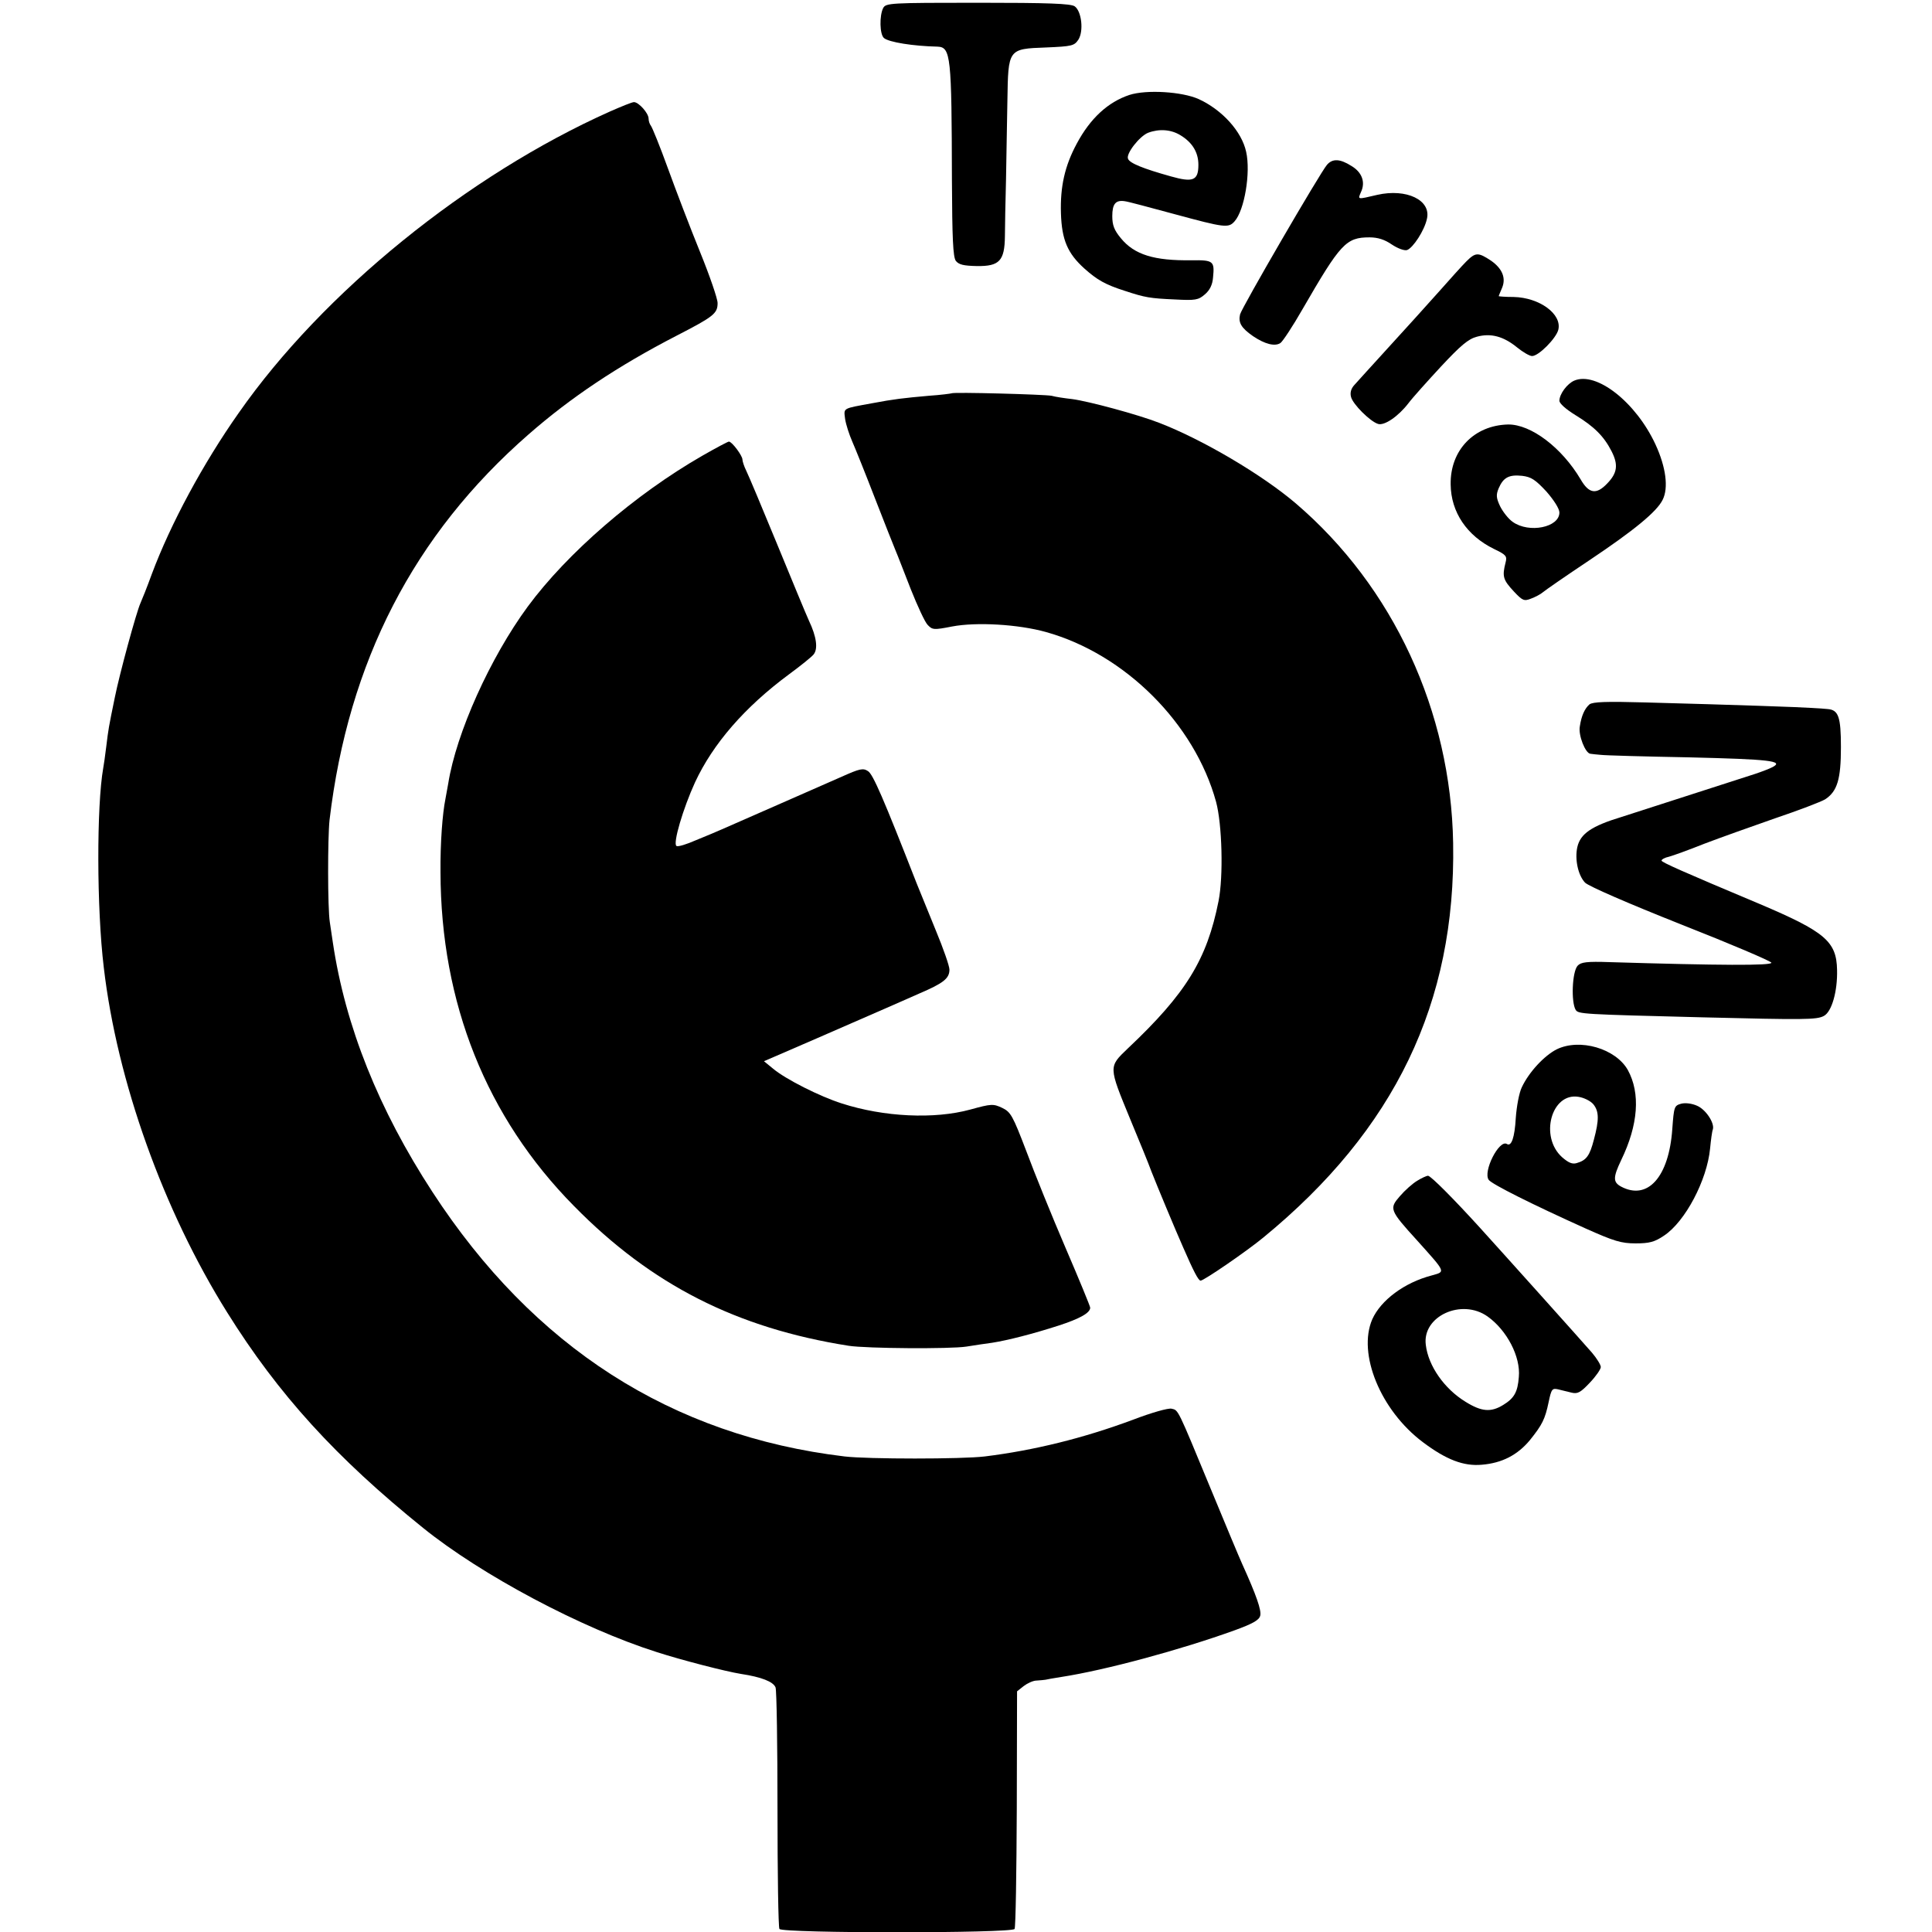
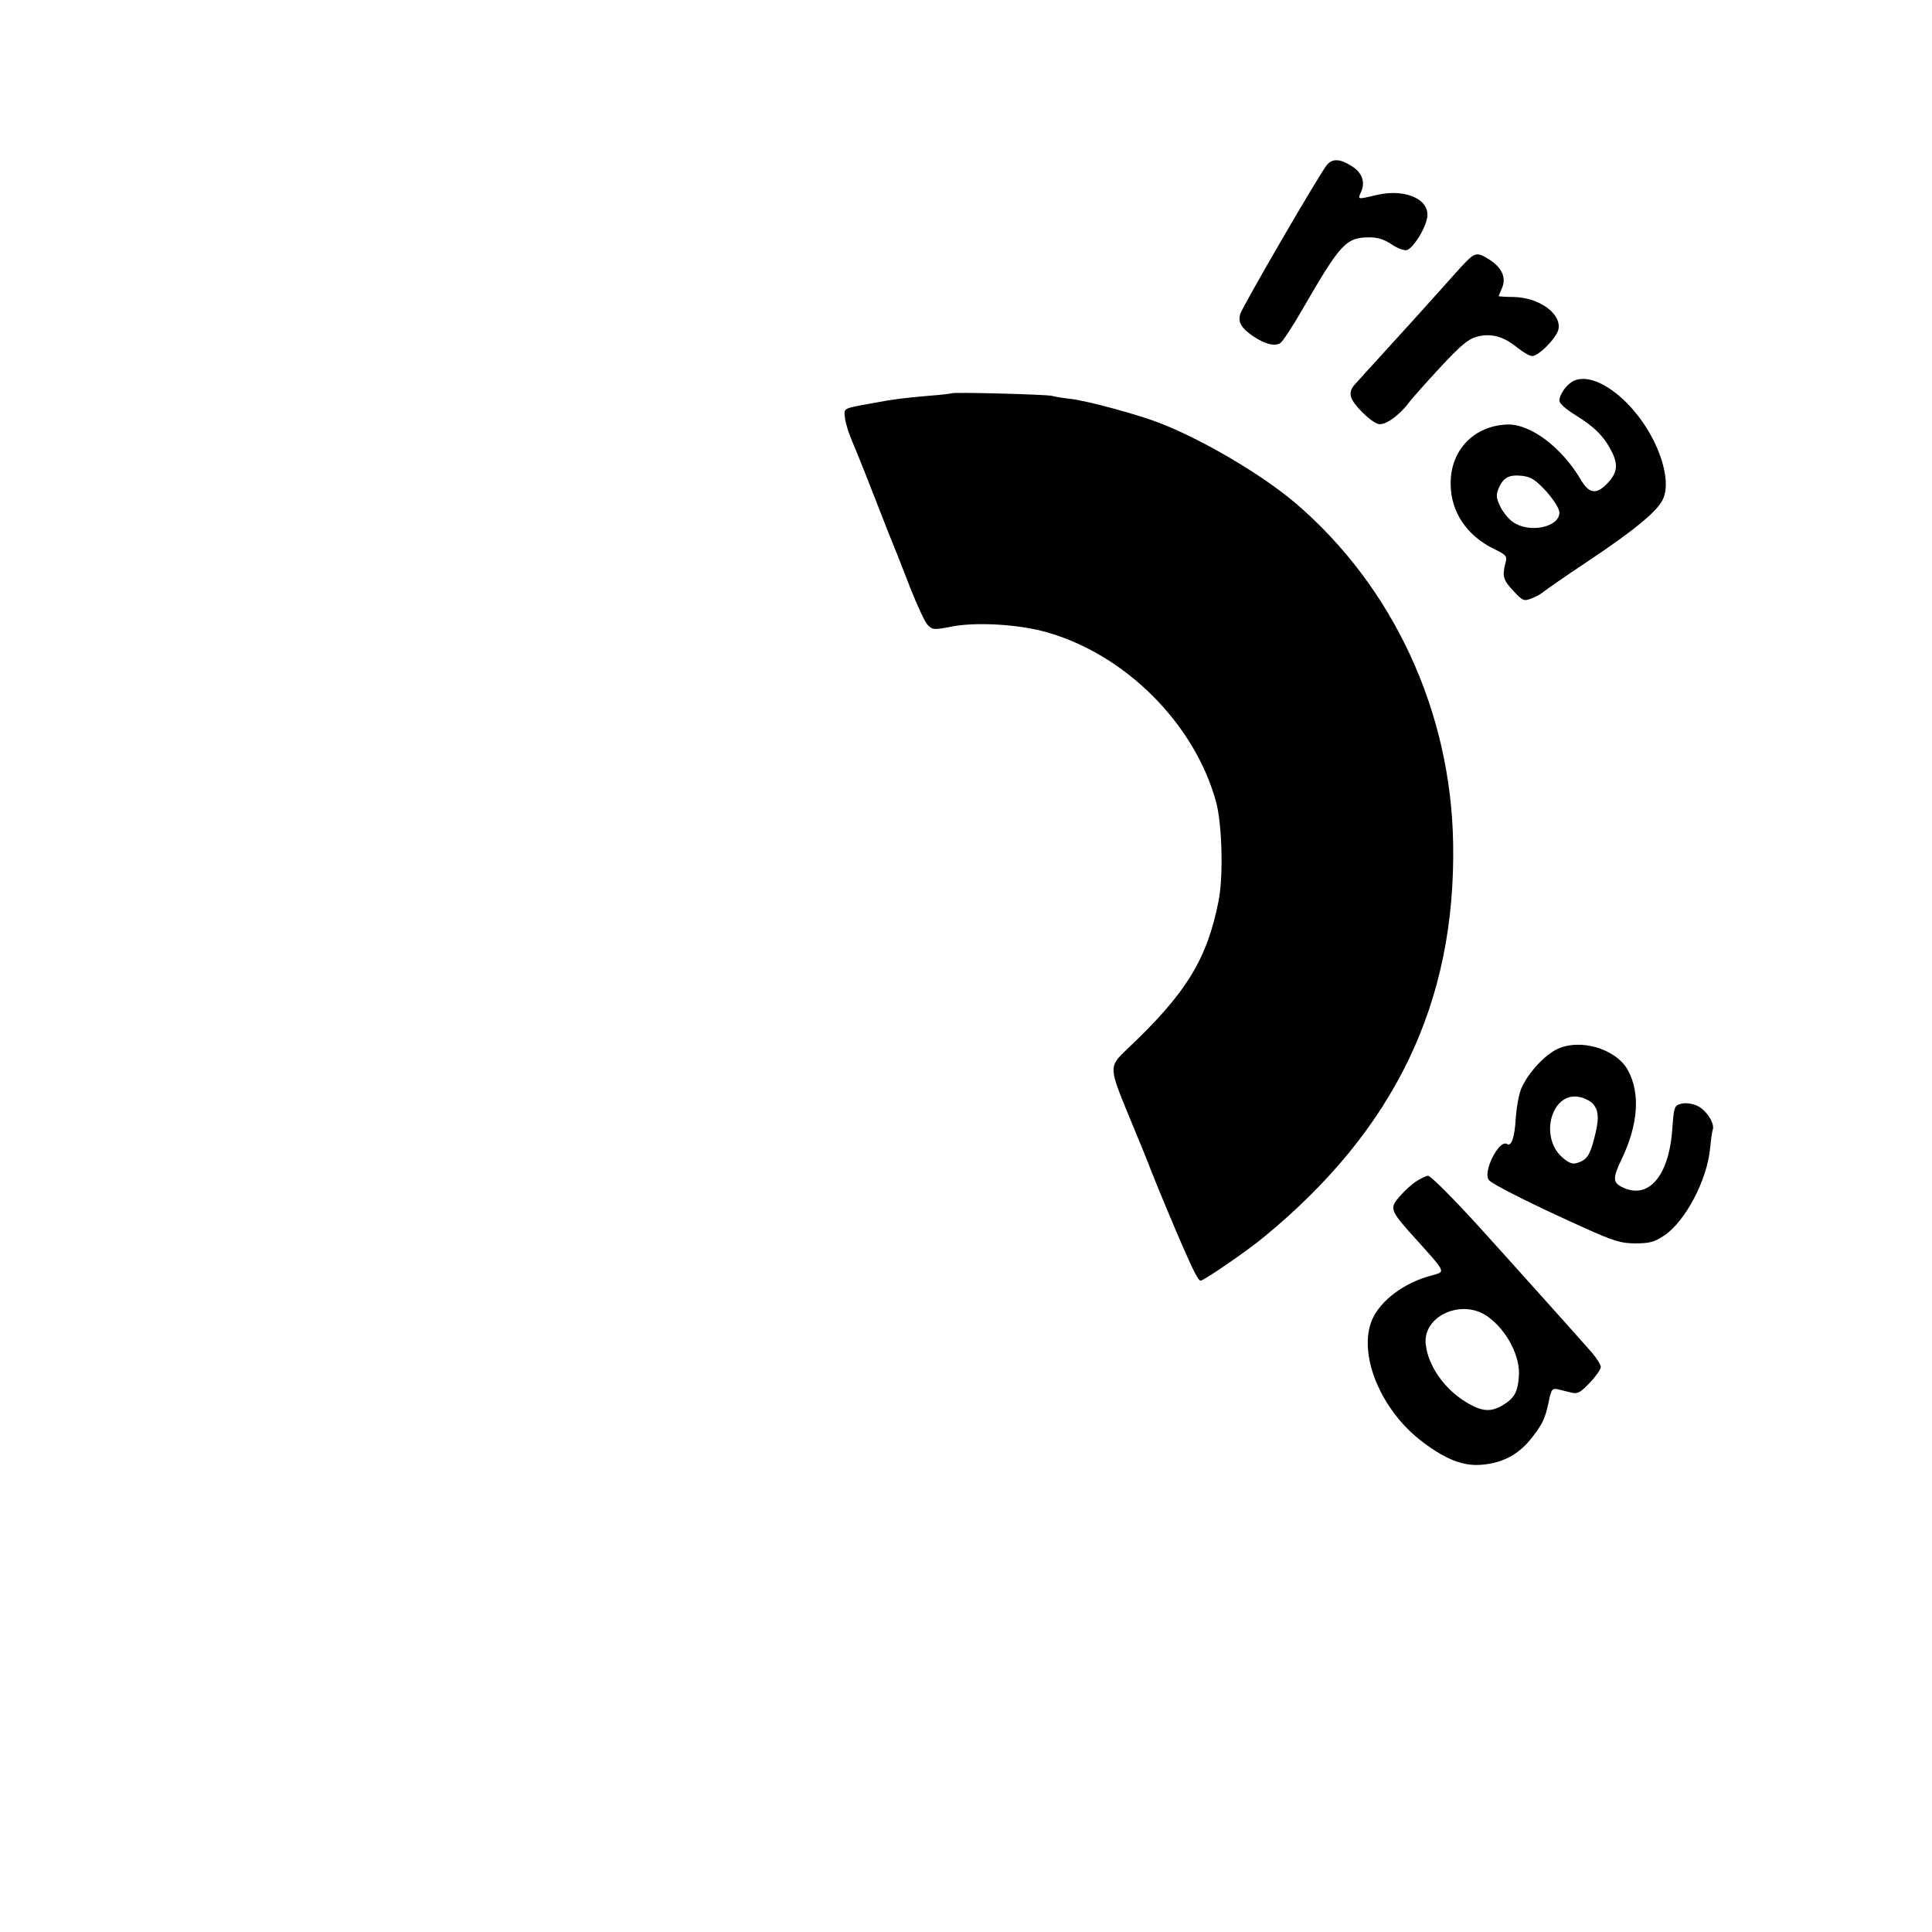
<svg xmlns="http://www.w3.org/2000/svg" version="1.0" width="700pt" height="700pt" viewBox="0 0 700 700" preserveAspectRatio="xMidYMid meet">
  <g transform="translate(0,700) scale(0.1,-0.1)" fill="#000000" stroke="none">
-     <path d="M3200 6971 c-14 -27 -13 -96 3 -109 18 -15 105 -29 194 -31 48 -2 51 -34 52 -482 1 -214 4 -279 14 -294 11 -14 28 -18 77 -19 81 -1 100 19 101 108 0 33 2 126 4 206 1 80 4 208 5 285 3 188 2 188 140 193 94 4 102 6 117 28 20 31 12 103 -13 121 -14 10 -95 13 -351 13 -318 0 -333 -1 -343 -19z" />
-     <path d="M4092 6656 c-78 -26 -142 -85 -191 -177 -43 -80 -60 -155 -57 -252 3 -96 24 -145 85 -200 46 -41 75 -58 147 -81 73 -24 90 -27 181 -31 74 -4 85 -2 108 18 18 15 28 35 30 61 6 60 2 64 -78 63 -135 -2 -207 20 -256 80 -24 29 -31 47 -31 80 0 44 12 59 45 54 11 -1 92 -23 181 -47 181 -49 195 -51 217 -26 36 40 59 177 42 252 -16 74 -87 152 -172 191 -60 27 -189 35 -251 15z m185 -146 c43 -26 65 -62 65 -107 0 -57 -19 -65 -100 -42 -100 28 -150 48 -155 64 -8 18 42 82 73 94 40 15 83 12 117 -9z" />
-     <path d="M2210 6596 c-515 -230 -1040 -655 -1345 -1092 -129 -183 -247 -402 -315 -584 -17 -47 -36 -94 -41 -105 -15 -33 -76 -257 -93 -342 -23 -112 -23 -113 -31 -178 -4 -33 -9 -68 -11 -78 -24 -136 -24 -507 2 -722 48 -412 216 -881 447 -1250 186 -298 395 -527 710 -781 212 -171 573 -363 847 -450 90 -29 249 -70 305 -79 73 -11 117 -28 125 -49 4 -12 7 -211 7 -442 0 -232 3 -427 7 -433 10 -16 842 -16 852 0 4 7 7 203 8 436 l1 425 24 19 c13 10 34 20 47 20 13 1 27 2 32 3 4 1 30 6 57 10 162 25 434 99 628 169 66 24 89 37 93 53 5 19 -13 72 -66 189 -10 22 -61 144 -113 270 -122 295 -117 285 -142 291 -12 3 -72 -14 -140 -40 -180 -67 -359 -111 -537 -133 -82 -10 -424 -10 -508 0 -627 75 -1127 396 -1493 958 -195 299 -316 601 -361 904 -2 17 -8 50 -11 74 -8 50 -8 304 -1 370 68 573 305 1034 721 1397 153 134 324 248 535 357 136 70 150 81 150 119 0 16 -29 100 -64 186 -35 86 -87 222 -116 302 -29 80 -57 149 -62 155 -4 5 -8 16 -8 25 0 20 -36 60 -53 60 -7 0 -46 -16 -87 -34z" />
    <path d="M4808 6403 c-25 -29 -308 -516 -315 -542 -7 -30 4 -49 47 -79 43 -29 79 -38 99 -25 8 5 45 61 81 124 137 237 157 259 242 259 30 0 55 -8 81 -26 21 -14 45 -23 55 -20 22 8 63 71 72 113 16 68 -74 111 -180 87 -73 -17 -71 -18 -59 10 17 36 4 72 -35 95 -41 26 -68 27 -88 4z" />
    <path d="M5312 6052 c-15 -15 -58 -63 -97 -107 -90 -100 -75 -84 -190 -210 -55 -60 -108 -119 -118 -130 -12 -13 -16 -28 -12 -43 6 -26 69 -89 98 -98 23 -7 73 27 110 75 15 20 69 80 118 133 71 76 99 100 130 108 51 14 97 1 146 -39 21 -17 45 -31 54 -31 24 0 87 64 95 95 14 57 -68 117 -162 119 -30 0 -54 2 -54 3 0 1 5 13 11 27 17 37 3 72 -38 101 -48 32 -57 31 -91 -3z" />
    <path d="M5704 5621 c-26 -11 -54 -49 -54 -73 0 -10 24 -31 58 -52 67 -41 103 -76 131 -131 25 -49 21 -79 -16 -117 -39 -41 -66 -37 -96 15 -68 115 -180 200 -263 199 -123 -3 -210 -93 -208 -217 1 -101 59 -186 157 -234 44 -21 48 -26 42 -49 -13 -51 -9 -63 30 -105 31 -33 37 -36 62 -26 16 6 35 16 43 23 8 7 83 59 167 115 163 109 246 177 267 220 22 43 12 119 -26 201 -71 153 -214 265 -294 231z m-101 -402 c27 -31 47 -62 47 -76 0 -54 -110 -76 -169 -34 -16 11 -36 37 -46 57 -14 30 -15 41 -5 65 17 39 37 50 85 45 33 -4 48 -14 88 -57z" />
    <path d="M3448 5575 c-2 -1 -39 -6 -83 -9 -90 -8 -126 -12 -205 -27 -109 -20 -103 -16 -98 -57 3 -20 15 -57 26 -82 11 -25 48 -117 82 -205 34 -88 68 -173 75 -190 7 -16 31 -79 55 -140 24 -60 51 -119 61 -129 17 -18 22 -19 88 -6 89 17 241 8 341 -20 286 -80 538 -331 616 -615 22 -81 27 -270 9 -360 -42 -211 -117 -334 -329 -534 -70 -67 -70 -64 9 -256 32 -77 67 -162 77 -190 20 -51 87 -212 115 -275 37 -85 55 -120 63 -120 12 0 169 108 227 156 477 391 698 851 688 1429 -8 478 -217 929 -570 1231 -122 104 -337 231 -495 292 -77 30 -255 78 -315 86 -27 3 -61 8 -75 12 -26 5 -356 14 -362 9z" />
-     <path d="M2545 5349 c-244 -140 -490 -353 -633 -547 -136 -185 -259 -458 -288 -641 -3 -18 -8 -43 -10 -55 -11 -54 -19 -161 -18 -266 1 -474 166 -888 484 -1210 280 -285 589 -442 995 -506 65 -10 368 -12 426 -3 30 5 72 11 94 14 57 9 147 32 240 62 77 25 115 46 115 65 0 5 -40 102 -89 216 -49 114 -113 272 -142 350 -50 131 -57 143 -88 158 -32 15 -39 15 -115 -6 -131 -36 -314 -27 -466 22 -79 25 -204 88 -249 126 l-33 27 194 84 c106 46 216 94 243 106 28 12 84 37 125 55 89 38 110 55 110 87 0 13 -22 76 -49 141 -26 64 -58 142 -70 172 -120 307 -158 395 -176 406 -18 12 -30 9 -95 -20 -83 -37 -388 -170 -435 -191 -16 -7 -58 -25 -93 -39 -34 -15 -66 -25 -71 -21 -14 8 24 136 67 230 65 140 180 273 341 392 42 31 82 63 89 72 16 20 11 63 -17 122 -11 24 -63 150 -116 279 -53 129 -103 248 -111 264 -8 16 -14 35 -14 41 0 14 -38 65 -49 65 -4 0 -47 -23 -96 -51z" />
-     <path d="M5759 4448 c-17 -15 -29 -40 -35 -80 -6 -32 20 -97 38 -99 7 -1 24 -3 38 -4 14 -2 157 -6 319 -9 293 -7 345 -13 304 -35 -11 -6 -40 -17 -64 -25 -260 -84 -400 -129 -484 -156 -109 -33 -149 -61 -160 -109 -10 -45 3 -103 28 -129 13 -13 158 -76 347 -151 178 -70 326 -133 328 -139 3 -11 -188 -10 -585 2 -84 3 -105 0 -117 -13 -20 -22 -24 -132 -7 -160 10 -15 21 -16 461 -27 366 -9 412 -9 438 5 29 15 50 90 48 167 -2 103 -43 138 -281 239 -281 118 -355 151 -355 157 0 4 12 11 27 14 15 4 73 25 128 47 55 21 170 62 256 92 86 29 167 60 182 69 44 29 57 73 57 189 0 110 -9 135 -48 138 -9 1 -35 3 -57 4 -41 3 -270 11 -605 20 -141 4 -189 2 -201 -7z" />
    <path d="M5640 3198 c-45 -23 -100 -82 -126 -137 -10 -20 -19 -70 -22 -111 -4 -72 -16 -105 -32 -95 -28 18 -88 -100 -66 -130 12 -16 160 -90 351 -176 103 -46 129 -54 181 -54 50 0 69 5 103 28 77 51 156 201 167 316 3 31 7 62 10 69 7 23 -26 73 -58 86 -18 8 -42 11 -57 7 -25 -7 -26 -11 -32 -92 -12 -173 -89 -260 -186 -208 -29 16 -29 33 1 96 62 128 70 242 24 326 -44 78 -174 116 -258 75z m133 -199 c21 -26 21 -57 2 -128 -15 -58 -27 -75 -62 -85 -16 -5 -30 1 -53 21 -83 74 -39 235 59 219 20 -3 44 -15 54 -27z" />
    <path d="M5135 2722 c-17 -10 -45 -35 -63 -56 -39 -45 -38 -50 63 -161 105 -117 103 -112 53 -126 -100 -26 -185 -90 -216 -159 -54 -125 30 -330 183 -445 85 -64 148 -88 214 -82 74 6 130 36 174 89 45 56 55 76 68 138 10 48 13 51 35 46 13 -3 35 -9 49 -12 21 -5 32 1 65 36 22 23 40 49 40 57 0 8 -15 32 -32 52 -32 37 -319 357 -408 455 -90 99 -176 186 -186 186 -5 0 -23 -8 -39 -18z m255 -492 c70 -50 120 -146 113 -219 -4 -55 -17 -77 -56 -101 -45 -28 -79 -25 -137 11 -77 47 -135 130 -144 206 -14 104 130 170 224 103z" />
  </g>
</svg>